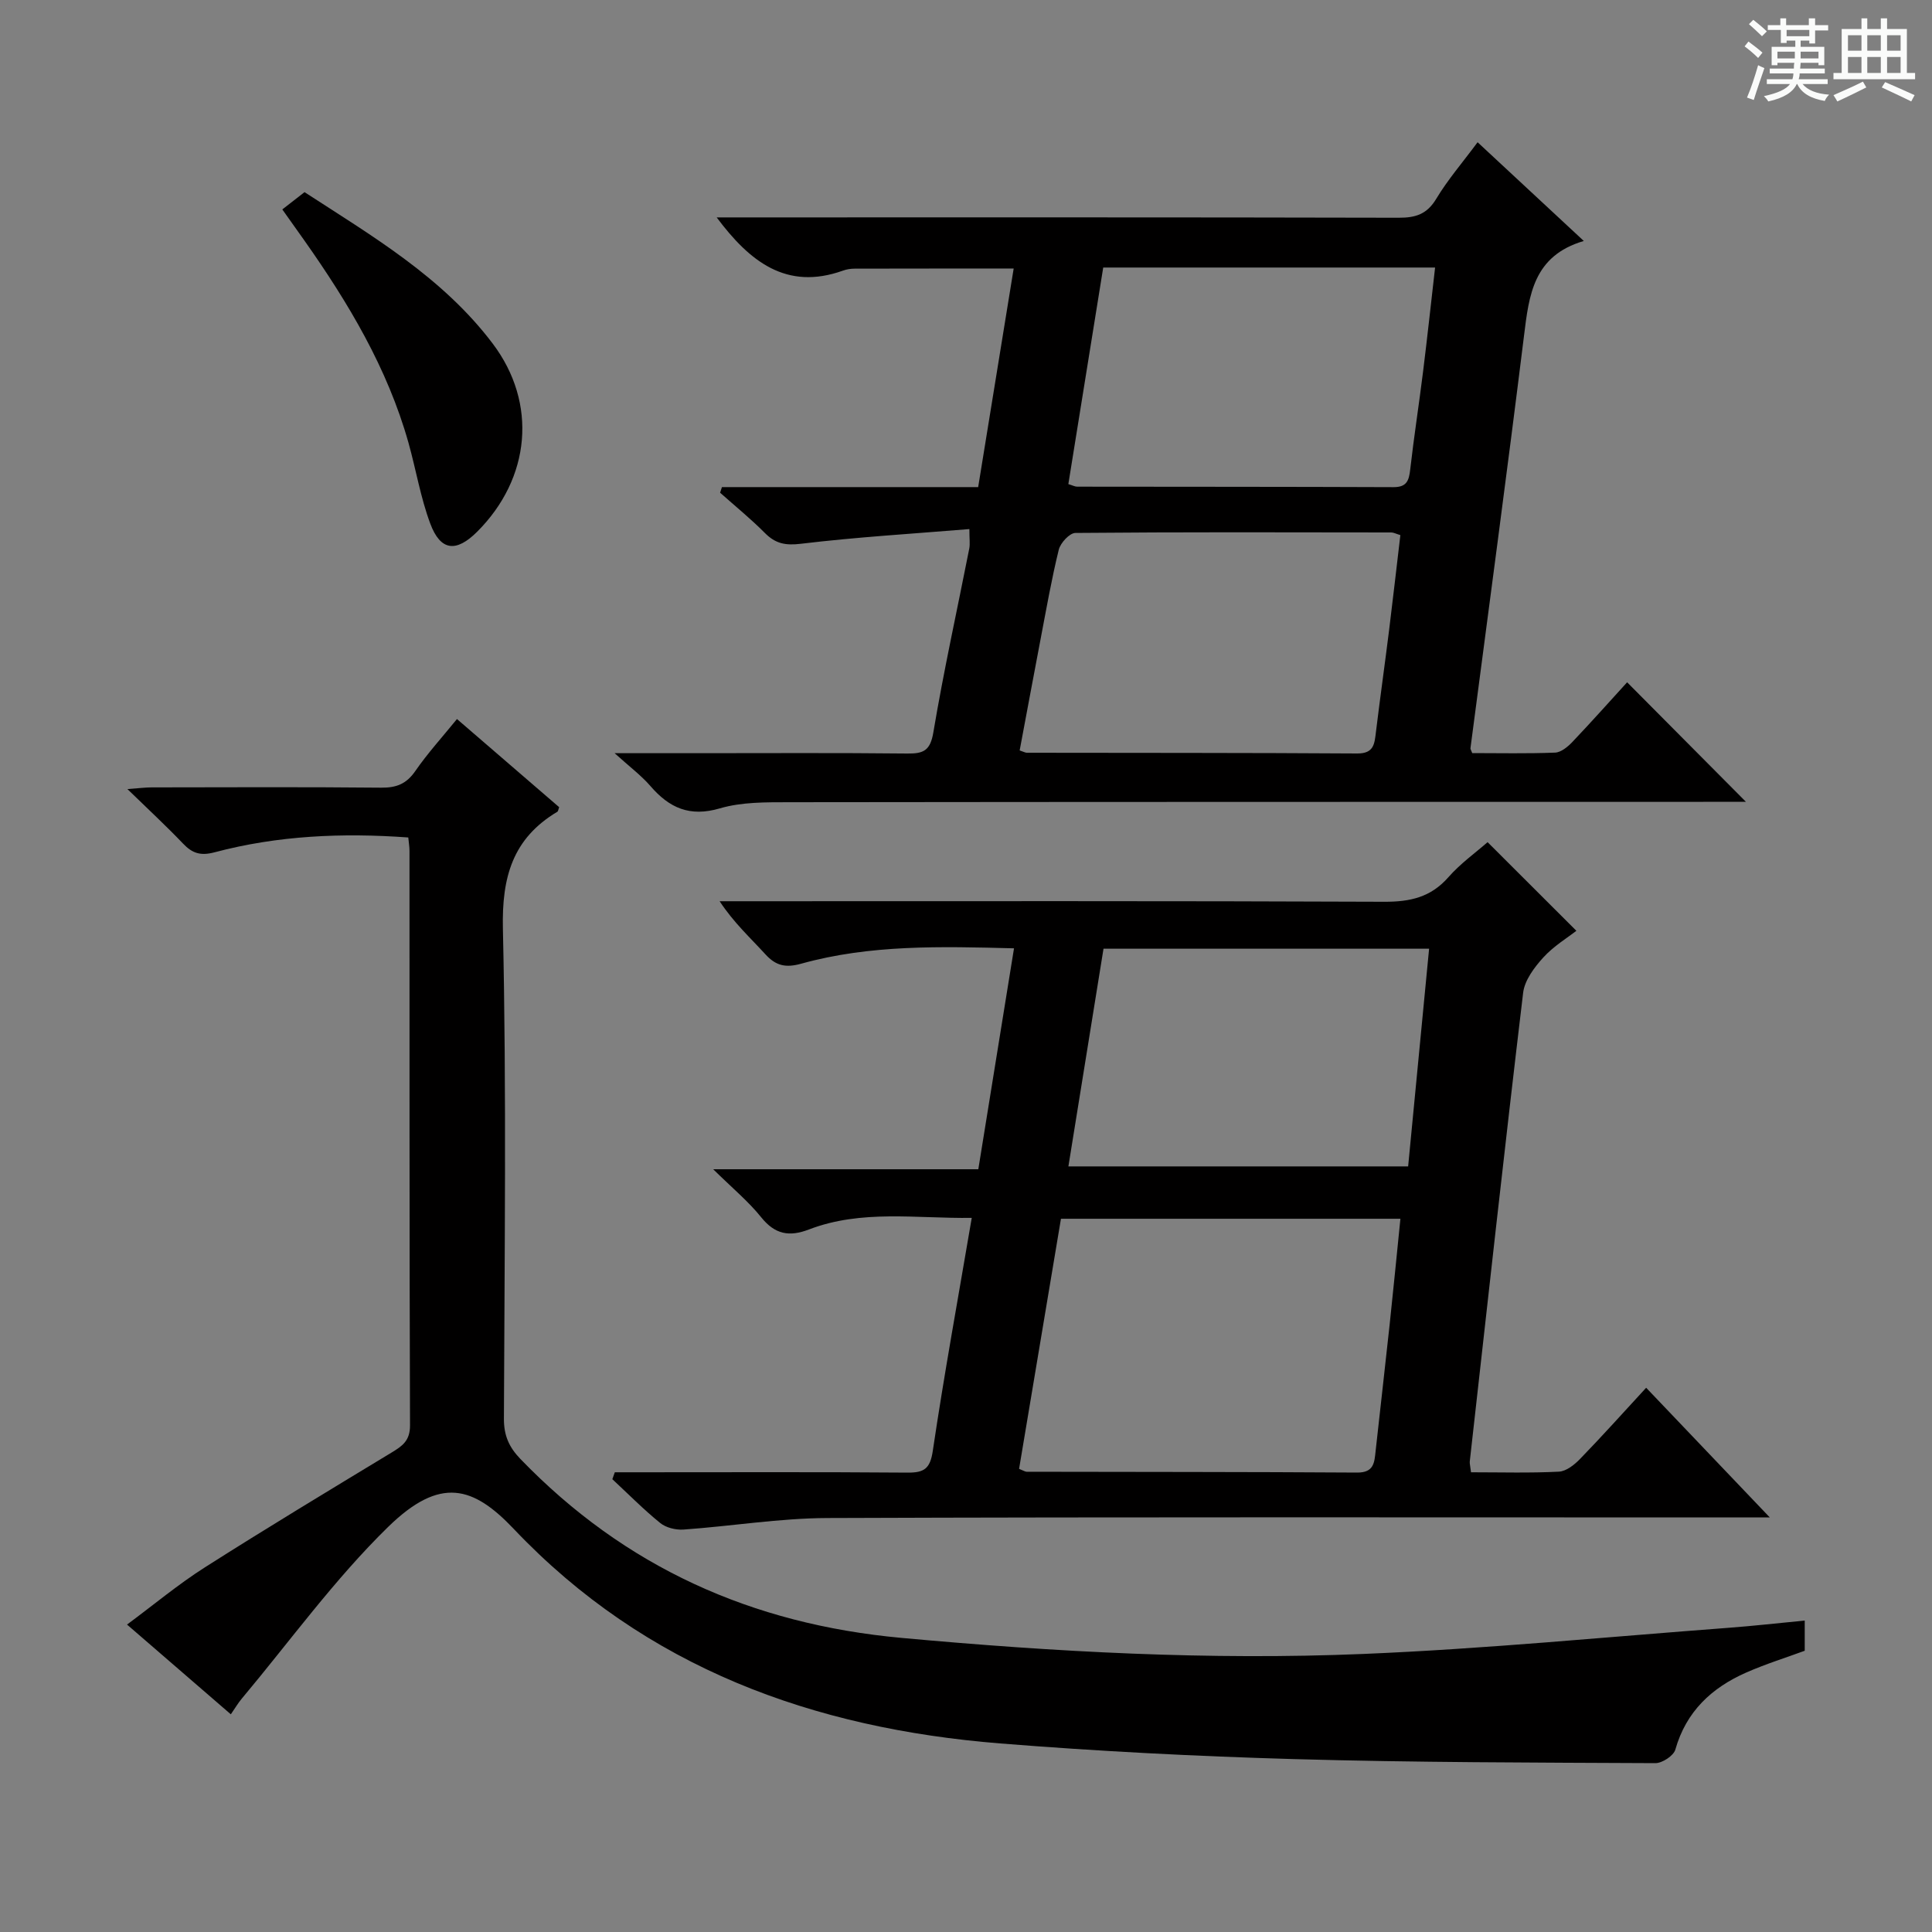
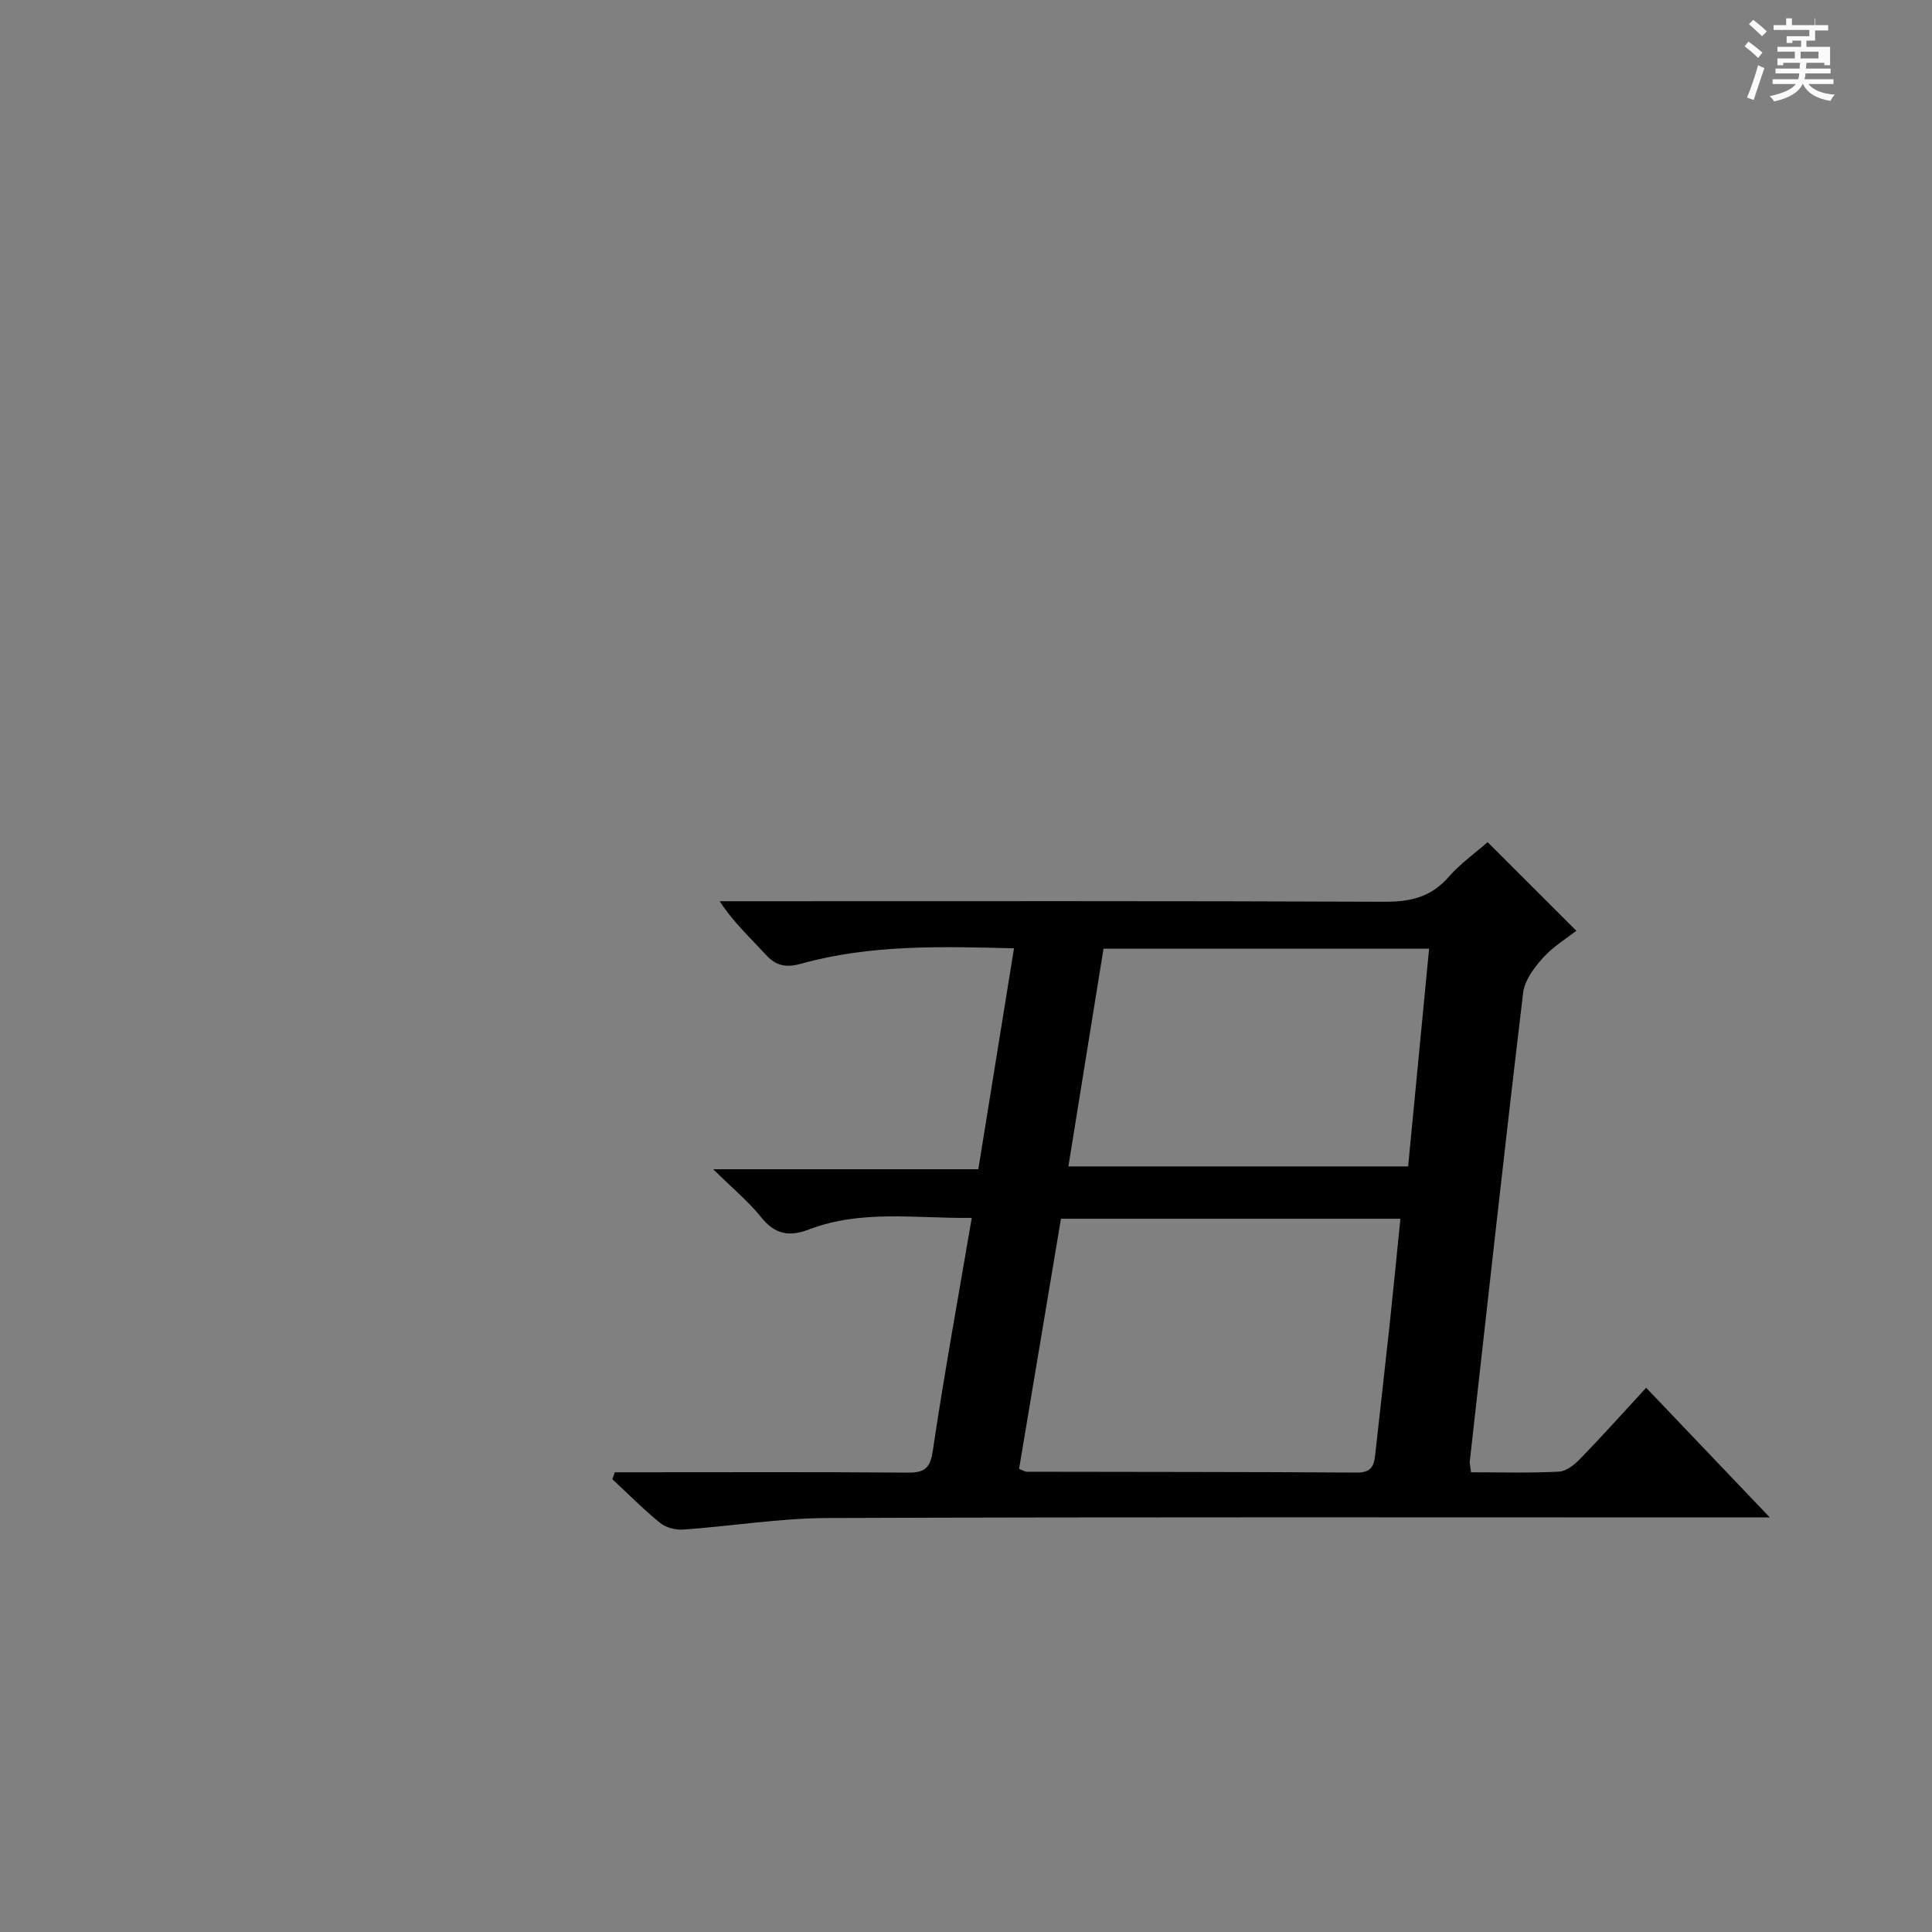
<svg xmlns="http://www.w3.org/2000/svg" enable-background="new 0 0 400 400" viewBox="0 0 400 400">
  <rect x="0" y="0" width="400" height="400" fill="#808080" stroke="none" />
-   <path d="m361.2 9.6.8-1c.9.7 1.9 1.4 2.9 2.3l-.9 1.1c-1-1-2-1.8-2.8-2.4zm.5 10.6c.9-2.1 1.6-4.3 2.3-6.7.4.2.8.4 1.3.6-.7 2.1-1.5 4.3-2.2 6.6zm.4-15.2.9-.9c1 .8 2 1.6 2.8 2.4l-1 1c-.9-.9-1.8-1.7-2.7-2.5zm12.5-1.2h1.2v1.4h2.7v1.1h-2.7v2.7h-1.2v-.6h-1.8v1.3h4.9v3.8h-1.2v-.5h-3.7c0 .4-.1.9-.1 1.2h5.1v1h-5.2c0 .5-.1.9-.2 1.2h6v1h-5.2c1.1 1.3 2.9 2 5.5 2.2-.4.4-.7.8-.9 1.3-2.9-.5-4.8-1.6-5.7-3.5h-.1c-.8 1.7-2.7 2.9-5.9 3.6-.2-.4-.6-.8-.9-1.1 2.8-.6 4.6-1.4 5.4-2.5h-4.8v-1h5.3c.1-.3.2-.7.2-1.2h-4.9v-1h5c0-.4 0-.8.1-1.2h-3.5v.5h-1.2v-3.8h4.9v-1.3h-1.8v.5h-1.2v-2.7h-2.7v-1h2.6v-1.4h1.2v1.4h4.7v-1.4zm-6.6 8.3h3.6c0-.4 0-.9 0-1.4h-3.6zm1.9-4.6h4.7v-1.3h-4.7zm6.6 3.2h-3.7v1.4h3.7z" fill="#fafbfa" />
-   <path d="m385.3 3.8h1.3v2.2h2.8v-2.2h1.3v2.2h4.1v9.1h1.7v1.3h-16.9v-1.3h1.7v-9.1h4.1v-2.2zm.4 13.1.7 1.2c-1.8.9-3.8 1.9-6 2.9-.2-.4-.5-.8-.8-1.3 2.3-1 4.3-1.9 6.1-2.8zm-3.1-6.4h2.8v-3.2h-2.8zm0 4.6h2.8v-3.3h-2.8zm4-4.6h2.8v-3.2h-2.8zm0 4.6h2.8v-3.3h-2.8zm3.7 1.9c2.1.9 4.1 1.8 6.1 2.7l-.7 1.3c-2.2-1.1-4.2-2-6.1-2.9zm3.2-9.7h-2.8v3.2h2.8zm-2.8 7.8h2.8v-3.3h-2.8z" fill="#fafbfa" />
+   <path d="m361.2 9.6.8-1c.9.7 1.9 1.4 2.9 2.3l-.9 1.1c-1-1-2-1.8-2.8-2.4zm.5 10.6c.9-2.1 1.6-4.3 2.3-6.7.4.2.8.4 1.3.6-.7 2.1-1.5 4.3-2.2 6.6zm.4-15.2.9-.9c1 .8 2 1.6 2.8 2.4l-1 1c-.9-.9-1.8-1.7-2.7-2.5zm12.5-1.2h1.2v1.4h2.7v1.1h-2.7v2.7v-.6h-1.8v1.3h4.9v3.8h-1.2v-.5h-3.7c0 .4-.1.9-.1 1.2h5.1v1h-5.2c0 .5-.1.9-.2 1.2h6v1h-5.2c1.1 1.3 2.9 2 5.5 2.2-.4.4-.7.8-.9 1.3-2.9-.5-4.8-1.6-5.7-3.5h-.1c-.8 1.7-2.7 2.9-5.9 3.6-.2-.4-.6-.8-.9-1.1 2.8-.6 4.6-1.4 5.4-2.5h-4.8v-1h5.3c.1-.3.2-.7.2-1.2h-4.9v-1h5c0-.4 0-.8.1-1.2h-3.5v.5h-1.2v-3.8h4.9v-1.3h-1.8v.5h-1.2v-2.7h-2.7v-1h2.6v-1.4h1.2v1.4h4.7v-1.4zm-6.6 8.3h3.6c0-.4 0-.9 0-1.4h-3.6zm1.9-4.6h4.7v-1.3h-4.7zm6.6 3.2h-3.7v1.4h3.7z" fill="#fafbfa" />
  <g fill="#010000">
-     <path d="m94.61 148.87c7.12 6.14 14.15 12.2 21.16 18.25-.17.43-.19.83-.39.95-9.25 5.54-11.5 13.52-11.26 24.21.76 33.81.33 67.64.21 101.46-.01 3.43 1.02 5.84 3.41 8.32 21.62 22.4 47.92 34.21 78.91 37.05 31.86 2.92 63.73 4.65 95.66 3.32 25.21-1.05 50.37-3.52 75.55-5.41 5.14-.38 10.26-.97 15.79-1.5v6.25c-3.82 1.41-8.07 2.73-12.11 4.51-7.16 3.15-12.45 8.07-14.68 15.96-.36 1.26-2.7 2.8-4.12 2.8-24.97-.12-49.95-.13-74.91-.84-20.27-.58-40.55-1.62-60.76-3.24-38.63-3.1-73.38-15.61-100.69-44.4-8.39-8.85-15.21-10.98-26.01-.44-11.11 10.85-20.33 23.65-30.35 35.61-.73.87-1.3 1.86-2.23 3.2-7.07-6.12-13.94-12.05-21.49-18.58 5.59-4.14 10.63-8.36 16.14-11.86 12.76-8.12 25.71-15.93 38.64-23.76 2.24-1.36 3.82-2.45 3.81-5.62-.14-39.65-.09-79.31-.11-118.97 0-.8-.14-1.61-.25-2.75-13.65-.99-27.01-.41-40.11 3.07-2.9.77-4.61.21-6.53-1.81-3.44-3.61-7.12-7.01-11.51-11.28 2.37-.17 3.71-.35 5.05-.35 15.83-.02 31.66-.1 47.48.06 3.15.03 5.23-.77 7.07-3.44 2.56-3.7 5.6-7.04 8.63-10.77z" />
    <path d="m304.56 304.82c6.27 0 12.24.18 18.2-.13 1.53-.08 3.24-1.45 4.41-2.67 4.51-4.65 8.84-9.48 13.65-14.7 8.28 8.69 16.38 17.18 25.6 26.85-3.04 0-4.86 0-6.68 0-62.82 0-125.64-.11-188.46.12-9.93.04-19.84 1.69-29.77 2.39-1.59.11-3.62-.38-4.82-1.36-3.47-2.81-6.63-6.02-9.91-9.07.17-.48.34-.95.51-1.43h5.07c18.5 0 36.99-.08 55.49.07 3.48.03 4.73-.78 5.28-4.54 2.36-15.88 5.25-31.68 8.06-48.2-11.57.15-22.84-1.77-33.71 2.4-4.07 1.56-7.02 1.03-9.87-2.51-2.66-3.31-6-6.07-9.95-9.96h54.89c2.48-15.38 4.9-30.36 7.39-45.74-15.16-.39-29.78-.79-44.05 3.18-3.23.9-5.25.44-7.43-1.95-3.11-3.41-6.53-6.52-9.47-10.98h5.65c43.99 0 87.98-.08 131.97.11 5.35.02 9.62-.93 13.26-5.08 2.5-2.85 5.67-5.11 8.12-7.26 6.07 6.06 12.04 12.01 18.38 18.35-1.85 1.45-4.71 3.17-6.86 5.54-1.85 2.04-3.85 4.7-4.16 7.28-3.86 32.33-7.42 64.69-11.05 97.05-.04.46.11.96.26 2.24zm-93.57-.71c.96.38 1.26.6 1.57.6 22.81.05 45.62.02 68.43.17 3.51.02 3.56-2.12 3.82-4.49.96-8.75 1.97-17.49 2.91-26.24.77-7.2 1.47-14.42 2.22-21.82-23.68 0-46.88 0-70.28 0-2.92 17.39-5.78 34.5-8.67 51.78zm17.48-107.69c-2.45 15.22-4.85 30.06-7.27 45.07h70.34c1.47-15.22 2.89-30 4.34-45.07-22.68 0-44.74 0-67.41 0z" />
-     <path d="m149.47 100.85h53.05c2.48-15.26 4.89-30.1 7.35-45.25-11.13 0-22.02-.01-32.9.02-.82 0-1.68.13-2.45.41-11.69 4.18-19.31-1.88-26.14-11.02h5.25c45.32 0 90.65-.04 135.97.07 3.5.01 5.84-.73 7.76-3.92 2.38-3.96 5.45-7.51 8.56-11.71 7.16 6.65 14.17 13.17 21.99 20.44-10.45 3.07-11.34 11.18-12.38 19.62-3.52 28.5-7.37 56.95-11.09 85.42-.02.14.1.3.37.99 5.57 0 11.37.13 17.16-.1 1.23-.05 2.63-1.21 3.58-2.21 4.01-4.22 7.88-8.57 11.33-12.35 8.35 8.41 16.58 16.68 24.6 24.75-.64 0-2.37 0-4.11 0-64.65.01-129.3 0-193.96.08-4.81.01-9.84-.06-14.36 1.27-6.26 1.84-10.48-.09-14.4-4.63-1.89-2.18-4.26-3.95-7.4-6.79h17.08c14.5 0 28.99-.09 43.49.07 3.35.04 4.78-.56 5.42-4.38 2.14-12.75 4.94-25.38 7.44-38.07.18-.93.02-1.92.02-4.02-11.81.97-23.38 1.66-34.87 3.04-3.22.39-5.28-.02-7.48-2.24-2.92-2.94-6.16-5.57-9.26-8.33.13-.4.25-.78.38-1.16zm140.46 9.94c-.95-.29-1.41-.55-1.88-.55-21.8-.03-43.6-.1-65.4.1-1.2.01-3.09 2.06-3.44 3.46-1.5 6.1-2.58 12.31-3.76 18.48-1.48 7.72-2.9 15.45-4.34 23.09.87.29 1.18.48 1.49.48 22.8.04 45.6 0 68.4.15 3.46.02 3.57-1.98 3.87-4.42.86-7.08 1.86-14.14 2.74-21.22.81-6.53 1.55-13.07 2.32-19.57zm-68.74-10.56c.88.26 1.35.53 1.82.53 21.83.03 43.66.01 65.49.1 2.76.01 3.21-1.36 3.47-3.66.77-6.76 1.82-13.49 2.66-20.25.89-7.15 1.66-14.32 2.49-21.56-23.4 0-45.98 0-68.71 0-2.43 15.14-4.82 29.99-7.22 44.84z" />
-     <path d="m58.45 43.36c1.51-1.17 2.81-2.19 4.6-3.58 13.87 9.02 28.56 17.58 38.96 31.36 9.33 12.36 7.82 27.9-3.19 38.92-4.36 4.36-7.61 4.05-9.74-1.66-2.01-5.39-2.95-11.16-4.51-16.73-4.34-15.41-12.41-28.91-21.54-41.86-1.43-2.02-2.86-4.03-4.58-6.45z" />
  </g>
</svg>